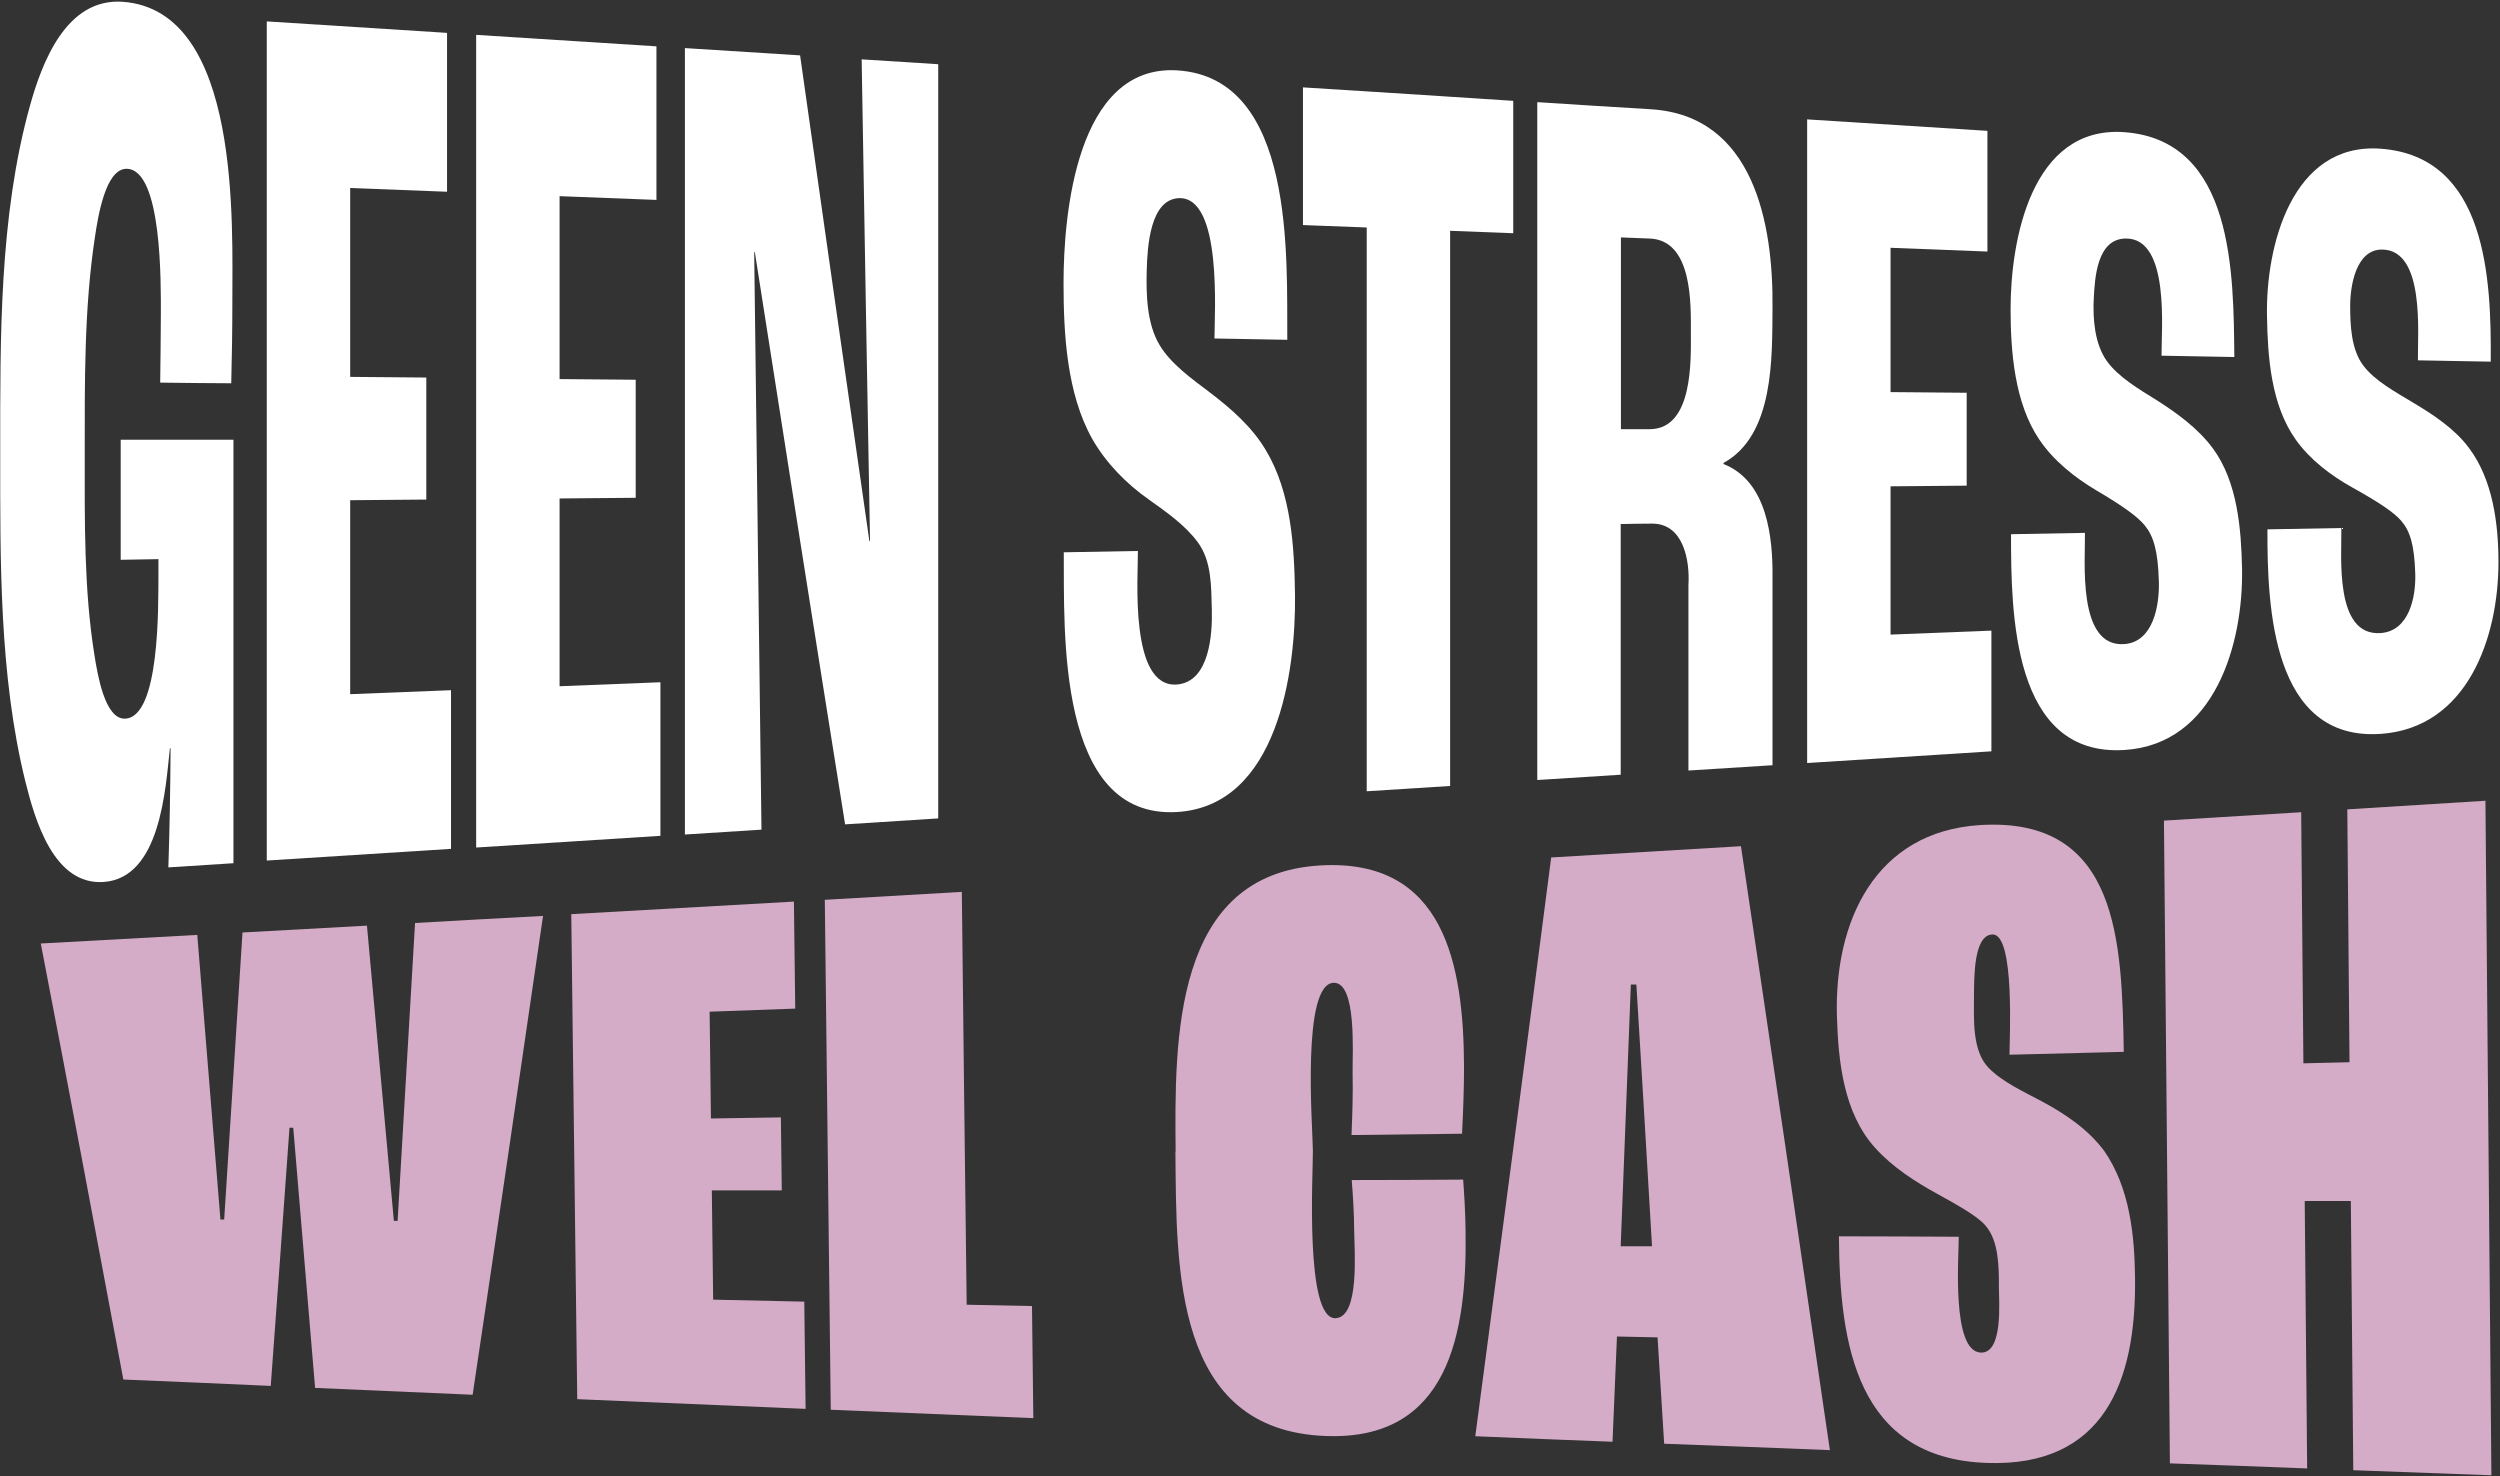
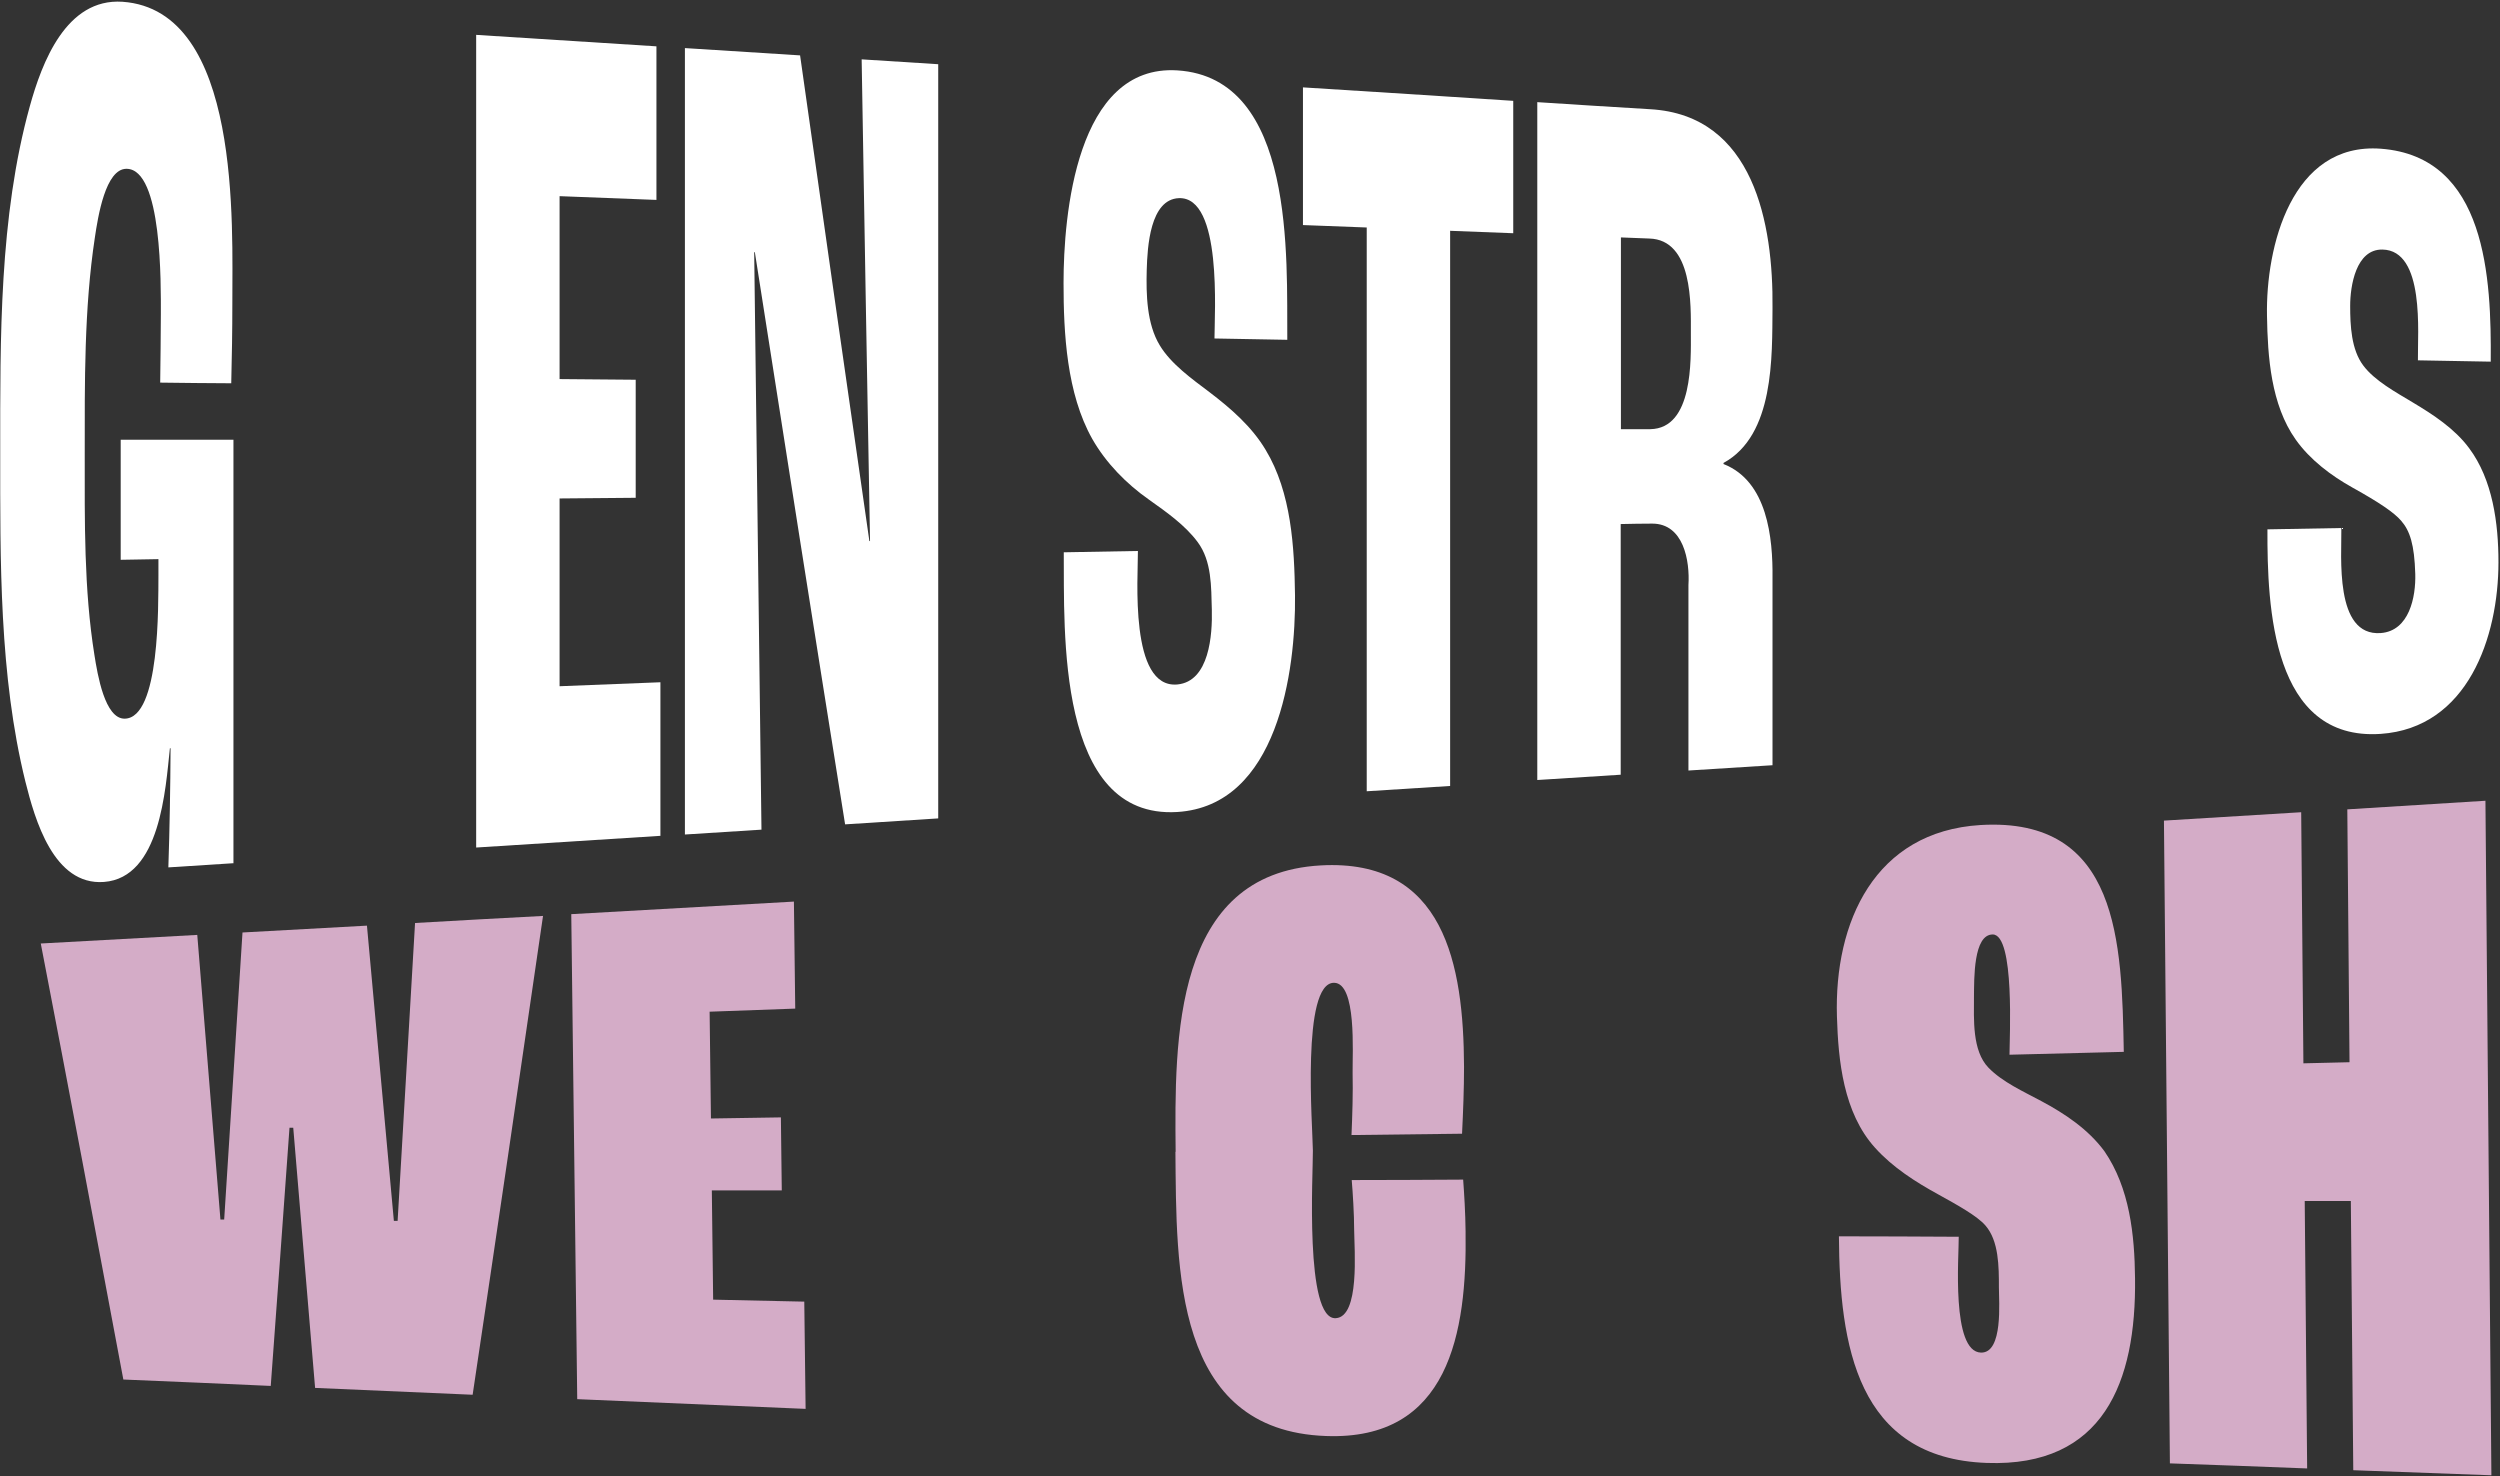
<svg xmlns="http://www.w3.org/2000/svg" width="1133" height="669" viewBox="0 0 1133 669" fill="none">
  <rect x="0" y="0" width="1133" height="669" fill="#333333" stroke="none" />
  <path d="M18.4 427.6C42.1 426.3 65.7 425 89.4 423.7C92.9 466.7 96.4 509.7 99.9 552.7C100.6 552.7 100.9 552.7 101.6 552.7C104.4 509.3 107.1 466 109.9 422.6C128.7 421.6 147.5 420.5 166.3 419.5C170.4 464.1 174.4 508.7 178.5 553.3C179.2 553.3 179.5 553.3 180.2 553.3C182.8 508.3 185.5 463.3 188.1 418.3C207.4 417.2 226.8 416.1 246.1 415.1C235.6 487.4 225 559.8 214.2 632.1C190.4 631.1 166.6 630 142.8 629C139.5 589.7 136.2 550.4 132.9 511.1C132.2 511.1 131.9 511.1 131.2 511.1C128.4 550.1 125.6 589.1 122.7 628.1C100.4 627.1 78.2 626.1 55.9 625.2C43.6 559.3 31.2 493.5 18.5 427.7L18.4 427.6Z" fill="#D4ACC7" />
  <path d="M258.8 414.3C292.5 412.4 326.2 410.5 359.8 408.6C360 424.8 360.2 440.9 360.4 457.1C347.5 457.6 334.5 458 321.6 458.5C321.8 474.6 322 490.8 322.2 506.9C332.8 506.7 343.4 506.6 353.9 506.4C354 517.4 354.2 528.4 354.3 539.5C343.7 539.5 333.1 539.5 322.6 539.5C322.8 556 323 572.5 323.2 589C337 589.3 350.8 589.6 364.5 589.9C364.7 606.1 364.9 622.3 365.1 638.5C330.6 637 296.1 635.6 261.6 634.1C260.7 560.8 259.8 487.6 258.9 414.3H258.8Z" fill="#D4ACC7" />
-   <path d="M373.7 407.8C394.4 406.6 415.2 405.4 435.9 404.2C436.6 466.6 437.3 528.9 438.1 591.3C448 591.5 457.9 591.7 467.7 591.9C467.9 608.8 468.1 625.8 468.3 642.7C437.7 641.4 407.1 640.2 376.5 638.9C375.6 561.9 374.7 484.8 373.8 407.8H373.7Z" fill="#D4ACC7" />
  <path d="M532.8 522.1C532.3 471 531.6 395.9 598.6 392.2C654.6 389.1 663.3 437 663.5 483.4C663.5 493.5 663.1 503.7 662.6 513.8C645.9 514 629.2 514.2 612.5 514.4C612.9 505 613.2 495.5 613 486.1C612.9 477.1 614.9 445.5 604.6 445.4C589.7 445.3 594.9 510.7 595 521.5C595.1 531.4 591.2 598.4 605.4 597.4C616.3 596.7 613.8 566.7 613.7 557.3C613.7 550.4 613.1 540.7 612.6 534.8C629.4 534.8 646.3 534.7 663.1 534.6C663.6 541.3 664.1 549.6 664.2 557.9C664.9 604.2 656.6 652.9 600.9 650.8C531.8 648.3 533.2 575.1 532.7 521.9L532.8 522.1Z" fill="#D4ACC7" />
-   <path d="M751.2 606.1C743.9 605.9 740.2 605.9 732.8 605.7C732.1 621.6 731.5 637.5 730.8 653.4C710.1 652.6 689.3 651.8 668.6 650.9C680.2 563.5 691.7 476.1 703 388.6C731.7 386.9 760.3 385.2 789 383.5C802.6 474.7 816 566 829.3 657.2C804.3 656.2 779.2 655.2 754.2 654.3C753.2 638.2 752.2 622.1 751.2 606V606.1ZM748.7 564.9C746.4 525.3 744 485.7 741.6 446.2C740.6 446.2 740.1 446.2 739.1 446.2C737.6 485.7 736 525.2 734.5 564.8C740.2 564.8 743 564.8 748.7 564.8V564.9Z" fill="#D4ACC7" />
  <path d="M833.4 560.3C851.5 560.3 869.6 560.4 887.7 560.5C887.8 569.1 884.2 612.7 897.8 613C907.9 613.2 905.9 589.8 905.9 583.4C905.9 574.1 905.9 562.4 899.8 555.4C896.1 551.1 887.1 546.1 878.4 541.3C868.2 535.7 857.8 529.1 849.8 520.2C835.4 504.3 833.1 480.7 832.5 460.7C831.2 417.9 849.6 376.8 897.6 373.9C960.4 370.2 961.6 427.1 962.5 476.7C945.2 477.1 928 477.6 910.7 478C910.7 470.7 913.2 423.5 903.1 423.5C894.3 423.5 894.7 443.5 894.6 451.8C894.6 461.8 893.7 476.2 901.2 483.9C907.5 490.4 917.1 494.7 925.1 499C935.8 504.7 946.4 511.8 953.7 521.7C965.2 538.4 967.4 559.7 967.6 579.3C968.2 626.5 953.2 664.9 900.4 663C841.5 660.9 833.7 609.6 833.4 560.3Z" fill="#D4ACC7" />
  <path d="M980.7 371.9C1001.4 370.6 1022.2 369.4 1042.9 368.1C1043.2 406 1043.6 444 1043.9 481.9C1052.2 481.7 1056.4 481.6 1064.8 481.4C1064.5 443.2 1064.1 405 1063.8 366.8C1084.7 365.5 1105.5 364.2 1126.4 362.9C1127.3 464.8 1128.2 566.7 1129.1 668.6C1108.2 667.8 1087.4 667.1 1066.5 666.3C1066.1 625.6 1065.8 584.9 1065.4 544.3C1057.1 544.3 1052.9 544.3 1044.5 544.3C1044.9 584.7 1045.2 625.1 1045.6 665.5C1024.9 664.7 1004.1 663.9 983.4 663.2C982.5 566.1 981.6 469 980.7 372V371.9Z" fill="#D4ACC7" />
  <path d="M105.9 391.2L76.3 393.1C76.9 375.1 77.2 357.1 77.3 339.1C77.2 339.1 77.1 339.1 77 339.1C75 357.6 72.7 397.8 47.1 399.7C24.3 401.4 15.8 371.4 11.5 354.2C-0.4 306 0.1 253.9 0.1 204.8C0.1 153.4 -0.4 98.4 13.5 48.2C19 28.3 30 -0.9 55.5 0.8C109.6 4.6 105.2 102.6 105.3 137.7C105.3 149.7 105.1 161.7 104.8 173.7C94.1 173.7 83.3 173.5 72.6 173.4C72.7 163 72.9 152.6 72.9 142.3C72.9 129.1 73.6 76.5 57.3 76.5C47.8 76.5 44.4 98.2 43 107.6C38.1 139.9 38.4 173.4 38.4 205.9C38.4 236 38 267 42.8 296.9C44.2 305.7 47.5 325.8 56.5 325.7C72.6 325.5 71.7 274 71.8 261V253.4C65 253.5 61.5 253.6 54.7 253.7V199.3C71.7 199.3 88.8 199.3 105.8 199.3V391.1L105.9 391.2Z" fill="white" />
-   <path d="M120.9 9.7C148.1 11.4 175.4 13.2 202.6 14.9V86.9C188 86.3 173.3 85.8 158.7 85.2V170.8L193.2 171.1V226.4C181.7 226.5 170.2 226.6 158.7 226.7V314.6C173.9 314 189.2 313.4 204.4 312.8V384.7C176.6 386.5 148.7 388.2 120.9 390V9.5V9.7Z" fill="white" />
  <path d="M215.7 15.8L297.5 21V90.6C282.9 90 268.2 89.5 253.6 88.9V171.8C265.1 171.9 276.6 172 288.1 172.1V225.6C276.6 225.7 265.1 225.8 253.6 225.9V311C268.8 310.4 284.1 309.8 299.3 309.2V378.8C271.5 380.6 243.6 382.3 215.8 384.1V15.7L215.7 15.8Z" fill="white" />
  <path d="M310.5 21.8C327.9 22.9 345.2 24 362.6 25.1C373 98.5 383.4 171.8 394 245.2C394.1 245.2 394.2 245.2 394.3 245.2C393 172.4 391.7 99.7 390.5 26.9C402.1 27.6 413.7 28.4 425.2 29.1V370.9C411.1 371.8 397.1 372.7 383 373.6C369.2 287.2 355.6 200.8 342.1 114.3C342 114.3 341.9 114.3 341.8 114.3C342.9 201.5 344 288.8 345.1 376C333.5 376.7 321.9 377.5 310.4 378.2V21.8H310.5Z" fill="white" />
  <path d="M482.2 250.3C493.4 250.1 504.5 249.9 515.7 249.7C515.8 261.4 511.7 312.2 533.6 310.2C548.1 308.8 549.5 287.6 549.2 276.3C548.9 265.9 549.2 254.3 542.8 245.7C537.2 238.1 528.7 232.1 520.8 226.5C510.5 219.3 501.2 209.8 495 198.9C483.4 178.3 482 151 482 128.2C482 98 487.6 29 533.6 31.9C587.2 35.3 583.1 117.2 583.4 154C572.4 153.8 561.4 153.6 550.4 153.4C550.4 142.1 554 89.1 534.3 89.8C521.2 90.3 520 111.9 519.7 122.3C519.4 133.4 519.7 146.8 525.6 156.5C530.7 165 540.3 171.8 548.1 177.7C557.7 185 567.3 193.3 573.6 203.9C585.3 223.3 586.6 248 586.9 269.8C587.3 304.1 579.1 365.2 533.5 368C478.6 371.3 482.4 285.5 482.1 250.3H482.2Z" fill="white" />
  <path d="M619.4 103.1C609.8 102.7 600.2 102.4 590.5 102V39.6C622.3 41.6 654 43.6 685.8 45.7V105.7L657.2 104.6V356.2C644.6 357 632 357.8 619.4 358.6V103.1Z" fill="white" />
  <path d="M696.8 46.3C713.8 47.4 730.9 48.5 747.9 49.5C794.9 52.2 803.7 101.5 803.3 139.6C803.1 161.6 804.2 197.2 781.1 209.8V210.3C801 218.1 803.5 243.7 803.3 262V346.8C790.6 347.6 777.9 348.4 765.2 349.2V265.2C765.9 254.1 763 237.3 748.8 237.3C743.1 237.3 740.2 237.4 734.5 237.5V351.1C721.9 351.9 709.3 352.7 696.7 353.5V46.2L696.8 46.3ZM747.9 194.5C767.4 194.2 766.3 163 766.3 151C766.3 138.3 767.3 108.6 747.4 108.1C742.3 107.9 739.7 107.8 734.6 107.6V194.5C739.9 194.5 742.6 194.5 747.9 194.5Z" fill="white" />
-   <path d="M818.9 54.1C846.2 55.8 873.4 57.6 900.7 59.3V114C886.1 113.4 871.4 112.9 856.8 112.3V177.7C868.3 177.8 879.8 177.9 891.3 178V220.1C879.8 220.2 868.3 220.3 856.8 220.4V287.6L902.5 285.8V340.5C874.7 342.3 846.8 344 819 345.8V54L818.9 54.1Z" fill="white" />
-   <path d="M911.4 242.1C922.6 241.9 933.7 241.7 944.9 241.5C945.1 254.2 941.3 293.5 962.8 291.9C976 290.9 978.7 274.1 978.4 263.6C978 249.6 976 243 972 238.1C968.7 234.1 962.2 229.4 950 222.2C940.2 216.4 930.6 208.7 924.2 199.2C912.9 182.5 911.2 159 911.2 140C911.2 109.3 920.4 56.8 962.8 59.9C1012.5 63.6 1012.2 124.1 1012.6 161.8C1001.6 161.6 990.6 161.4 979.6 161.2C979.5 149.6 983.5 108 963.5 108.1C950.3 108.1 949.4 126 948.9 135.1C948.4 144.5 949.3 155.9 954.8 163.6C960 170.9 969.6 176.5 977.3 181.3C986.6 187.2 996.1 194.1 1002.8 203.1C1014.1 218.4 1015.7 239.8 1016.1 257.8C1016.7 291.5 1003.9 337.4 962.7 339.9C911.9 343 911.4 277.7 911.4 242V242.1Z" fill="white" />
  <path d="M1027.6 239.9C1038.8 239.7 1049.9 239.5 1061.1 239.3C1061.3 251.9 1057.8 288.5 1079 286.9C1091.9 285.9 1094.9 270.5 1094.6 260.1C1094.2 246.8 1092.2 240.6 1088.2 236C1084.9 232.2 1078.4 227.8 1066.2 221C1056.5 215.6 1046.9 208.4 1040.4 199.2C1029.2 183.4 1027.7 161.7 1027.4 143.1C1026.8 111.9 1038.5 64.4 1079 67.4C1127 71 1129.1 126.3 1128.8 163.9C1117.8 163.7 1106.8 163.5 1095.8 163.3C1095.6 151.2 1099.1 113.4 1079.7 113.1C1067.7 112.9 1065.1 129.6 1065.1 138.6C1065.1 147.6 1065.6 158.4 1071 165.6C1076.2 172.6 1085.9 177.8 1093.5 182.4C1102.7 187.9 1112.5 194.3 1119 203.1C1129.7 217.4 1132.3 237.2 1132.3 254.8C1132.3 288.7 1118.4 329.9 1078.9 332.6C1029.7 335.9 1027.5 275.1 1027.6 240V239.9Z" fill="white" />
</svg>